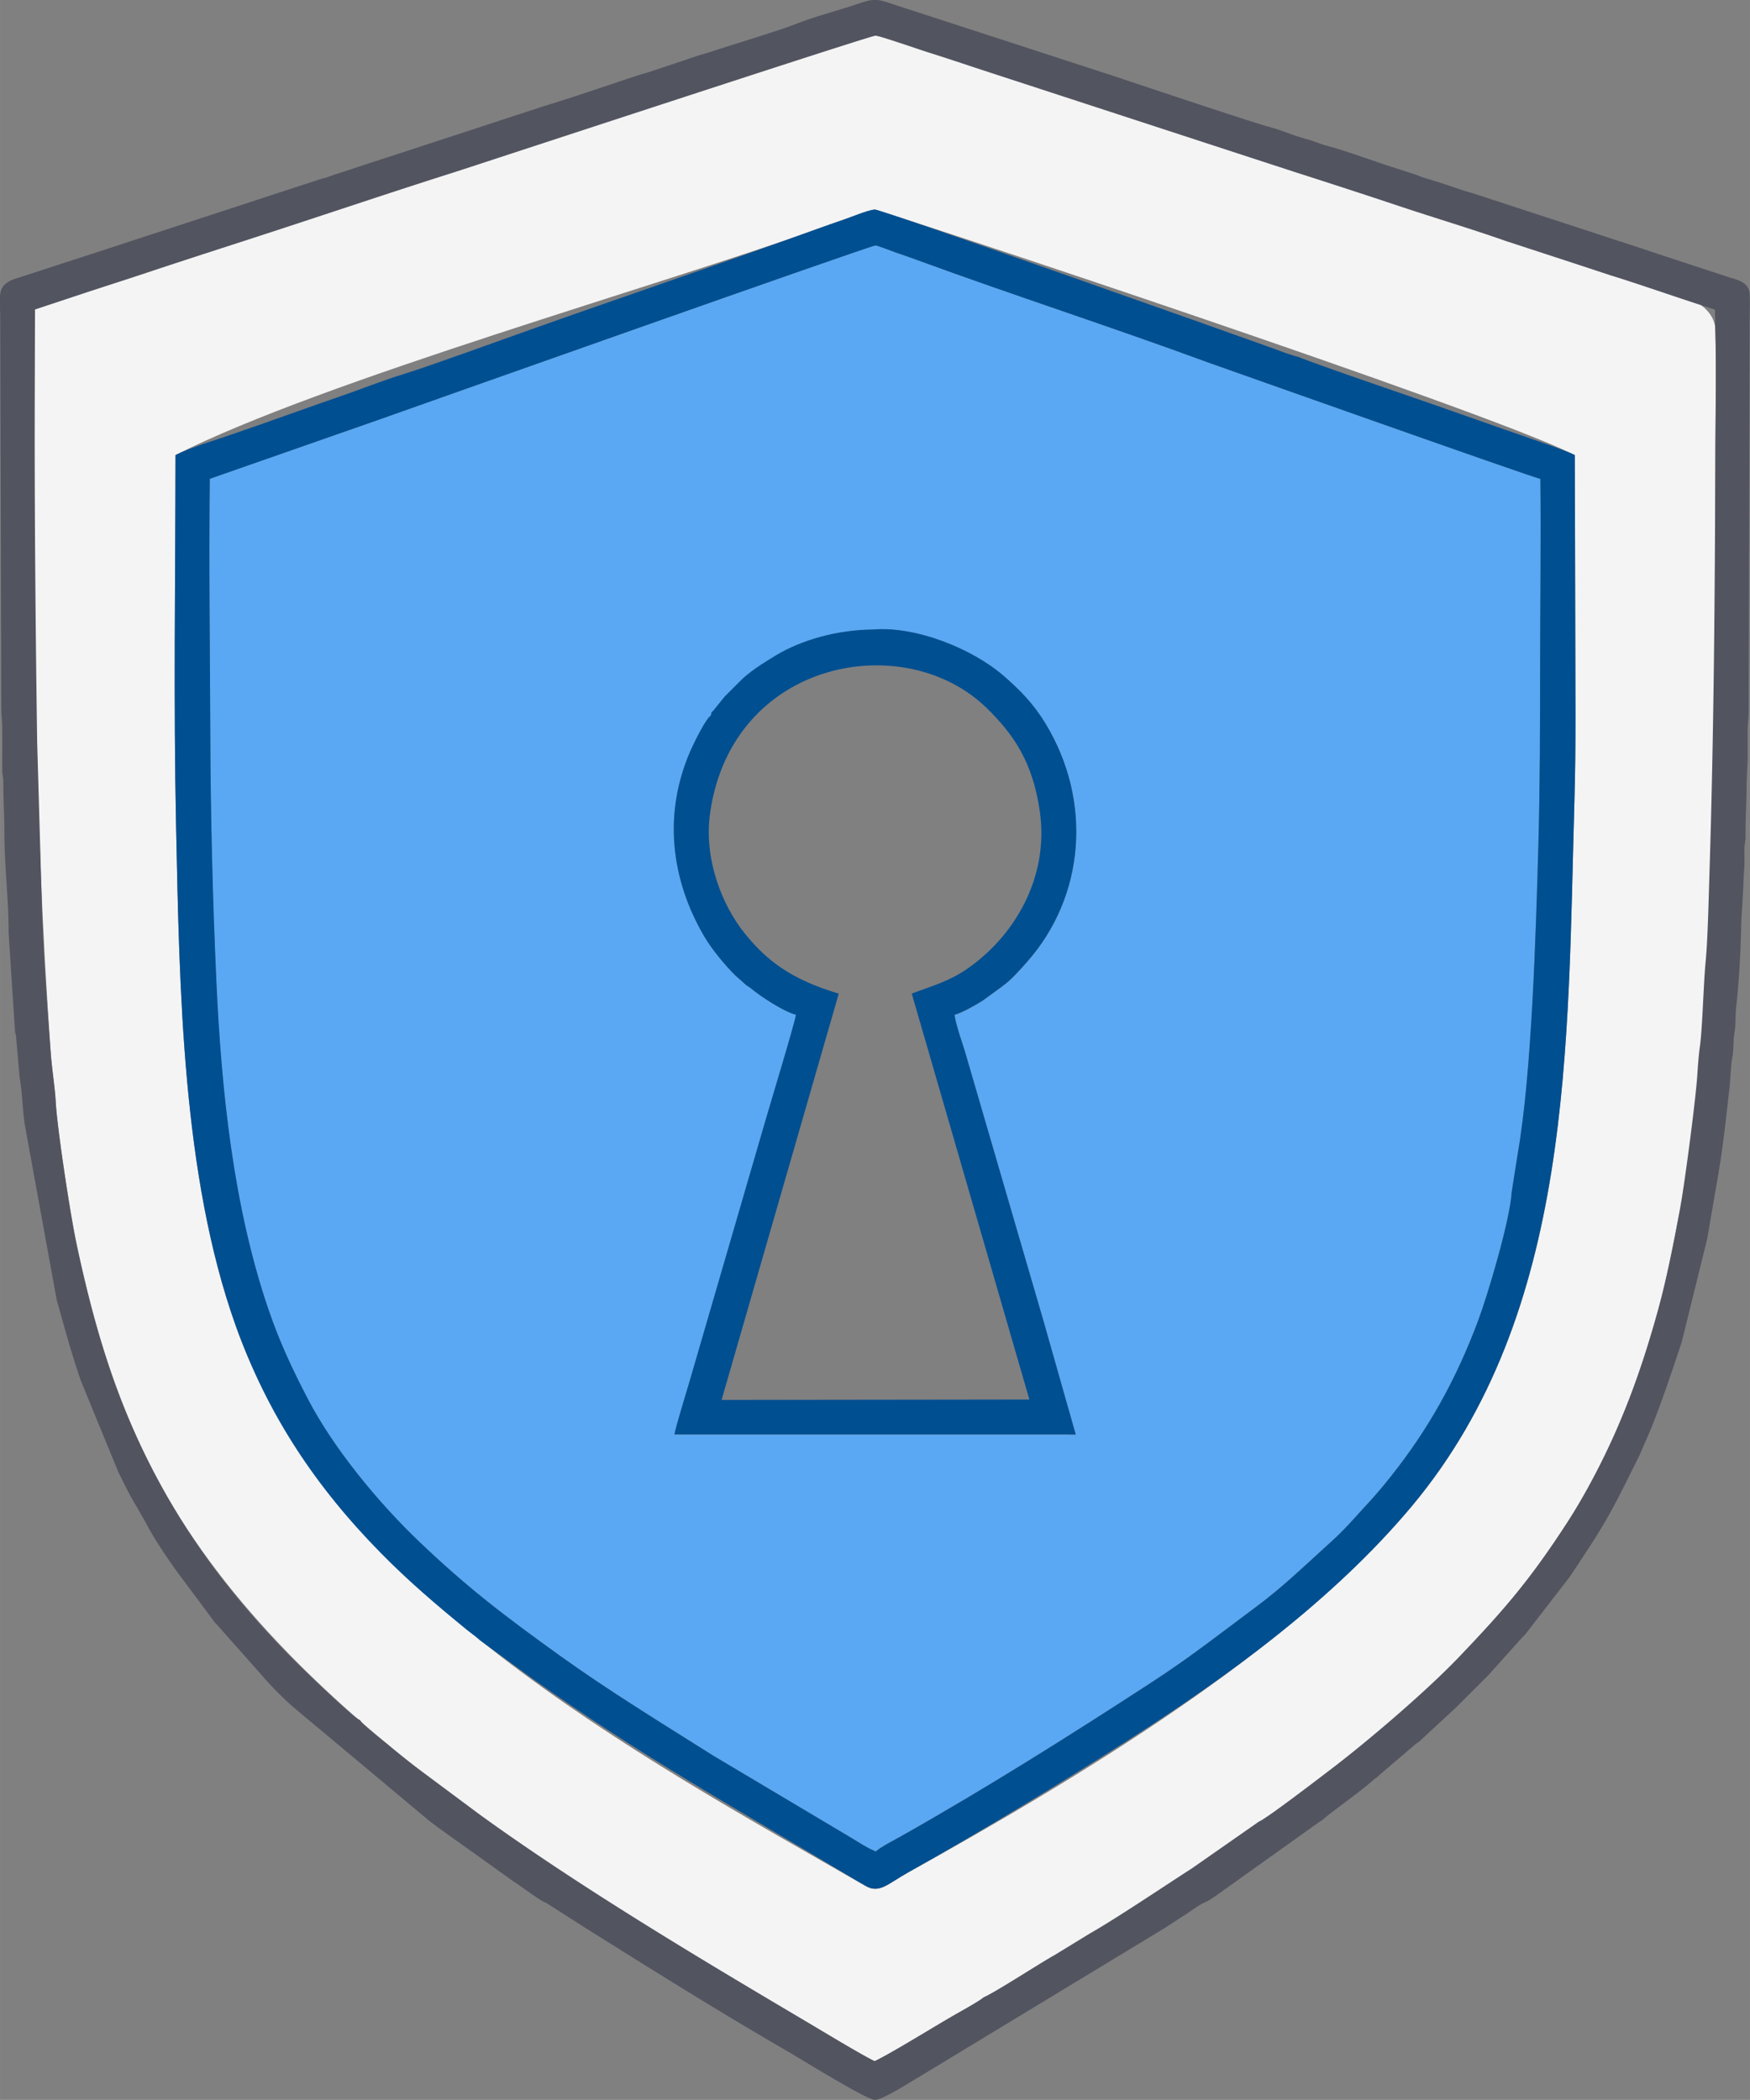
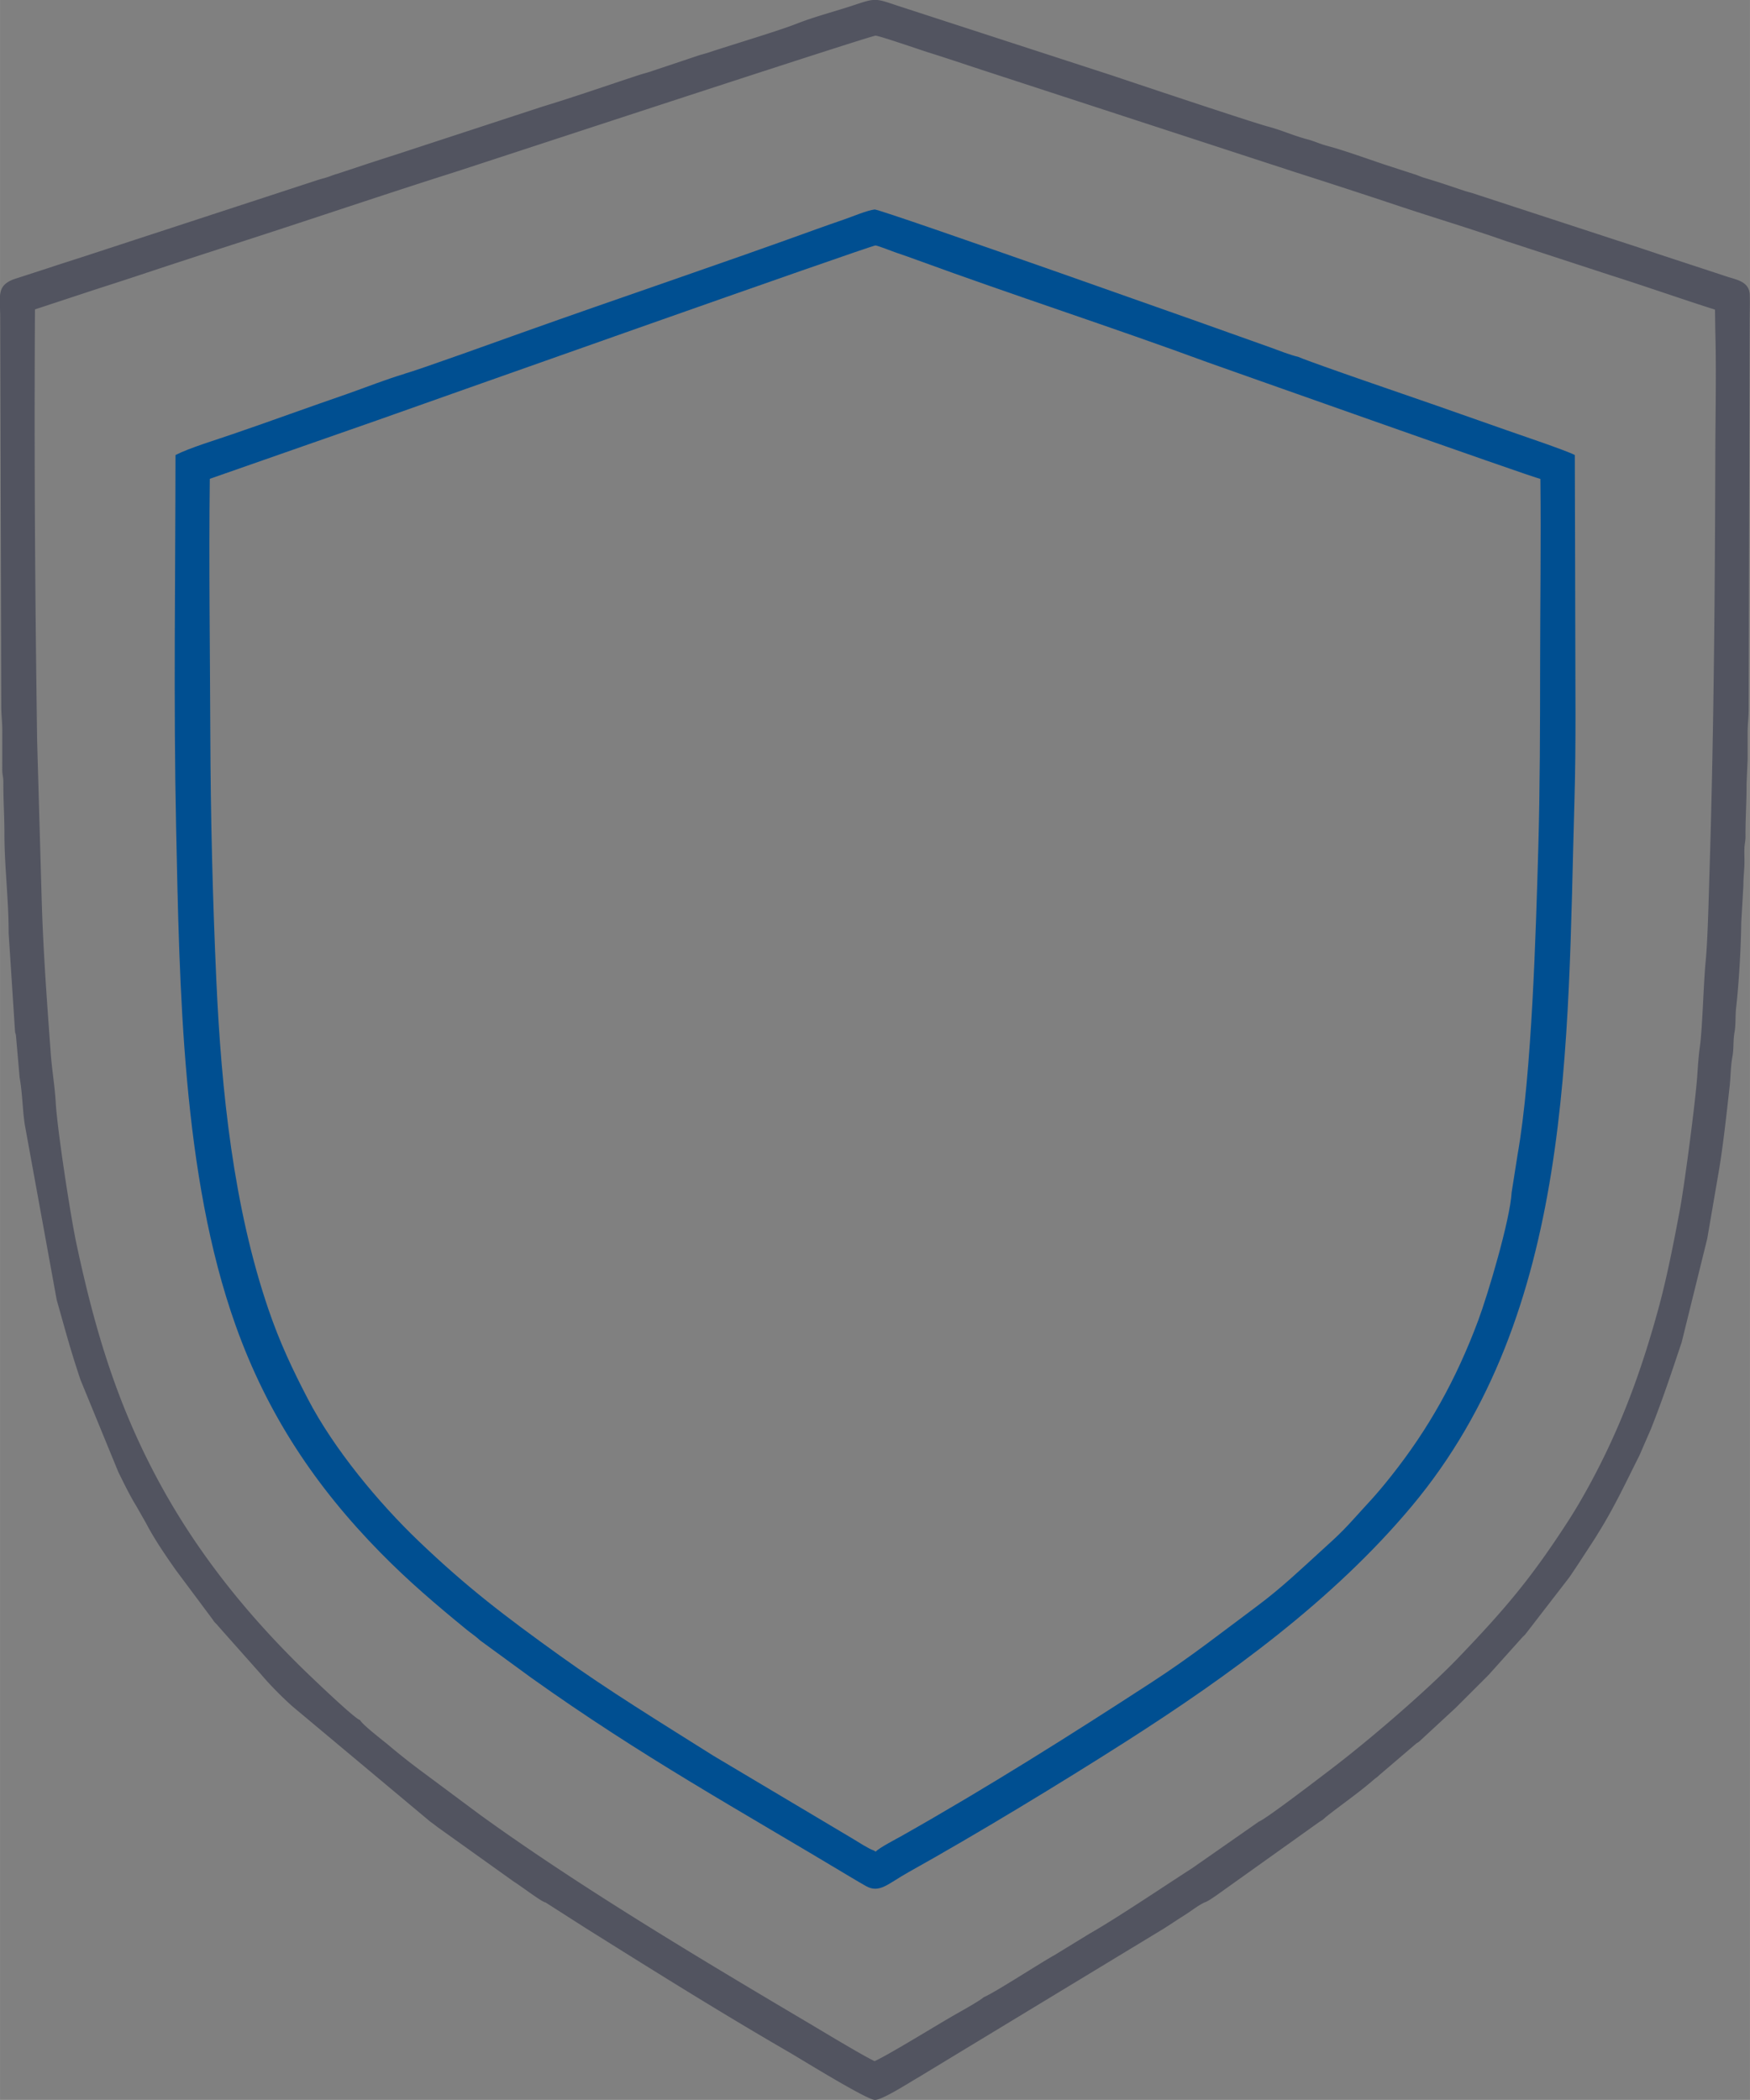
<svg xmlns="http://www.w3.org/2000/svg" xml:space="preserve" width="472.46" height="150mm" style="shape-rendering:geometricPrecision;text-rendering:geometricPrecision;image-rendering:optimizeQuality;fill-rule:evenodd;clip-rule:evenodd" viewBox="0 0 448.52 538.21">
  <rect x="0" y="0" width="448.52" height="538.21" fill="#808080" stroke="none" />
  <defs>
    <style>.fil3{fill:#004f91}</style>
  </defs>
  <g id="Layer_x0020_1">
-     <path d="M273.52 367.67H172.87c.23-1.71 3.09-10.89 3.82-13.44l19.51-67.06c.94-3.33 7.39-24.52 7.81-27.08-3.05-.72-9.19-4.76-11.61-6.81-.49-.42-.66-.4-1.13-.76l-2.86-2.55c-2.62-2.6-6.04-6.72-8.02-10.13-8.5-14.63-10.38-31.31-3.52-47.16.93-2.16 3.99-8.39 5.31-9.25l.24-.94c.39-.16.4-.3.79-.79l2.56-3.16c1.46-1.49 2.55-2.51 3.93-3.93 2.24-2.29 5.88-4.62 9.14-6.59 6.54-3.94 15.65-6.55 24.83-6.64 11.03-.96 25.58 4.91 33.58 11.87 4.04 3.51 7.52 6.97 10.67 12.13 12.2 20.01 10.11 44.45-4.66 61.16-1.97 2.23-4.03 4.6-6.42 6.32l-4.86 3.55c-1.71 1.11-5.28 3.15-7.33 3.73.62 3.58 1.99 6.92 2.91 10.18l19.94 68.41 8.23 28.98-2.2-.01zm113.9-62.05 1.55-9.86c3.63-20.58 4.67-56.8 5.28-78.3.44-15.4.47-31.55.47-46.93.01-15.91.25-31.9.07-47.79-1.87-.32-85.15-29.84-85.15-29.84-24.38-8.98-49.99-17.26-74.42-26.2-1.75-.64-3.73-1.35-5.41-1.91-1.21-.4-4.64-1.79-5.43-1.89-.92-.11-118.73 41.63-127.83 44.85l-42.79 14.96c-.26 21.65.05 43.51.13 65.18.08 21.32.6 42.44 1.55 63.47 1.28 28.36 4.39 58.03 13.38 84.31 2.92 8.52 6.13 15.29 10.02 22.77 6.75 13.01 18.31 26.85 28.5 36.59 12.39 11.85 22.05 19.19 36.09 29.27 12.34 8.87 25.61 16.99 39.4 25.69l35.71 21.26c1.32.79 4.12 2.61 5.37 3.01l.53.3c.87-.98 5.21-3.21 6.57-3.98 21.86-12.35 43.14-25.75 64.17-39.43 10.05-6.54 17.81-12.68 27.08-19.58 6.09-4.54 11.23-9.44 16.73-14.45.96-.88 1.72-1.57 2.69-2.46 1.75-1.6 3.52-3.42 5.11-5.19 4.06-4.53 5.42-5.72 9.74-11.15 9.56-12.04 16.62-24.65 22.29-39.81 2.57-6.88 8.22-25.94 8.6-32.9z" style="fill:#5aa8f3" />
-     <path d="M60.39 339.75C46.64 301.23 46 253.26 45.12 211.77c-.67-31.56-.18-63.5-.14-95.14 37.51-19.04 125.7-43.89 164.03-57.78 2.47-.9 4.91-1.76 7.42-2.61 2.05-.7 5.89-2.33 7.76-2.52 1.67.16 157.22 51.5 179.42 62.93.02 14.8.12 29.6.12 44.41 0 14.64.22 29.66-.21 44.21-1.83 62.62-.12 131.09-41.69 180.8-31.13 37.22-86.06 69.91-128.9 93.76-5.4 3.01-7.53 5.6-11.07 3.57-59.18-33.99-137.26-75.82-161.47-143.63zm313.55 85c11.79-12.32 18.36-20 27.8-34.56 2.04-3.14 3.95-6.42 5.74-9.71 7.92-14.58 13.12-28.75 17.54-44.81 2.24-8.13 4-17.25 5.57-25.61 10.91-58.09 8.91-137.48 9.08-194.04.03-10.31.26-21.01-.01-31.28-.14-9.95-18.44-11.52-26.81-14.17-34.26-11.21-158.2-59.31-188.41-61.42C214.8 8.48 41.24 68.67 8.98 79.3c-.39 63.12-.55 127.74 4.05 190.79.3 4.12 1.05 8.45 1.27 12.48.37 6.7 3.69 28.66 5.36 36.44 4.84 22.65 10.7 41.87 21.66 61.82 33.23 60.49 109.33 104.16 165.52 137.44 3.56 2.11 14.32 8.62 17.33 10.02 3.64-1.61 16.47-9.59 21.14-12.21 40.14-22.6 97.77-59.06 128.64-91.32z" style="fill:#f4f4f4" />
    <path d="m322.65 466.88-17.19 12c-7.11 4.56-19.25 12.77-26.33 16.79l-8.92 5.46c-3.23 1.75-15.42 9.69-18.12 10.77-.78.78-5.55 3.46-6.8 4.16-4.67 2.63-17.5 10.6-21.14 12.21-3.01-1.4-13.77-7.91-17.33-10.02-27.05-16.02-58.35-34.69-83.83-53.15l-15.71-11.69a165.63 165.63 0 0 1-7.7-6.13c-1.41-1.18-6.7-5.22-7.31-6.44-1.25-.15-13.57-12.05-14.65-13.1-14.08-13.79-26.54-29.11-36.32-46.91-10.96-19.95-16.82-39.17-21.66-61.82-1.66-7.78-4.98-29.74-5.36-36.44-.22-4.03-.97-8.37-1.27-12.48-.98-13.44-1.94-26.22-2.33-39.59l-1.16-40.43c-.53-36.82-.79-73.87-.56-110.77l13.44-4.43c4.59-1.51 8.97-2.89 13.52-4.41 8.98-2.99 17.96-5.9 26.98-8.82 18.09-5.85 35.84-11.88 53.78-17.57 4.44-1.41 106.55-35.01 107.74-34.93 1.16.08 11.57 3.69 13.59 4.32 4.59 1.44 9.01 2.93 13.5 4.41l80.55 26.29c9.12 2.91 17.96 5.8 27.02 8.82 8.92 2.97 18.01 5.68 26.77 8.76l26.97 8.82c8.92 2.82 18.06 6.05 26.73 8.8l.08 5.38c.28 10.27.04 20.97.01 31.28-.11 36.28-.37 71.66-1.51 107.95-.18 5.75-.43 16.94-.97 22.44-.56 5.72-.82 17.21-1.48 21.83-.32 2.27-.51 5.01-.66 7.28-.45 6.79-3.35 28.61-4.47 34.54-1.57 8.36-3.33 17.48-5.57 25.61-4.41 16.06-9.62 30.23-17.54 44.81-1.79 3.29-3.7 6.57-5.74 9.71-9.44 14.56-16.01 22.24-27.8 34.56-8.19 8.56-23.38 21.6-33.29 29.09-.92.7-16.52 12.69-17.99 13.04zm-182.86 20.7 10.28 6.57c17.35 10.88 34.6 21.68 52.4 31.97 2.26 1.31 19.56 12.01 21.73 12.09 1.91.06 9.07-4.58 10.98-5.66l63.17-38.29c1.74-1.11 3.39-2.23 5.1-3.3 1.8-1.12 3.56-2.57 5.34-3.4.64-.1 3.22-1.94 3.96-2.48l25.17-17.96c.35-.26.69-.44.98-.64.51-.36.55-.49 1.03-.87 3.97-3.15 8.22-6.05 12.05-9.38.47-.41.39-.33.91-.72.44-.33.49-.45.87-.76l9.07-7.75c.5-.42.45-.26.95-.68l9.02-8.34c.04-.04.1-.09.15-.13l8.28-8.27c.04-.04.09-.1.13-.14.04-.04.1-.09.14-.13l8.72-9.72c.32-.33.52-.46.8-.82l10.87-14.08c.54-.7.85-1.19 1.34-1.92.47-.71.86-1.29 1.3-1.95l3.96-6.08c.51-.77.78-1.25 1.25-2.01 3.99-6.39 7.05-12.97 10.43-19.68l2.96-6.8c3.1-7.84 5.19-14.21 7.88-22.23l6.55-26.54 2.94-17.14c1.07-6.18 2.08-15.34 2.8-21.88.28-2.49.24-5.06.72-7.68.39-2.15.14-4.08.54-6.24.34-1.82.18-4.22.39-6.12.74-6.45 1.25-15.48 1.33-22l.55-9.48c0-2.48.28-3.99.27-6.24 0-1.05-.05-2.23-.01-3.27.04-1.22.29-1.65.28-3.24-.02-4.76.29-8.55.27-13.29l.27-6.24v-6.78c0-2.47.27-3.82.27-6.24l.27-99.55c0-2.14.08-4.4.01-6.52-.1-3.27-3.11-3.82-5.48-4.56l-17.56-5.77c-1.58-.53-3.22-1.07-4.88-1.63l-42.72-13.97c-1-.34-1.72-.47-2.72-.81-3.48-1.17-6.45-2.19-10.04-3.25-.96-.28-1.66-.65-2.39-.87l-7.58-2.46c-4.53-1.51-10.49-3.69-14.94-4.87-1.99-.53-3.22-1.19-5.1-1.68-3.39-.88-6.65-2.37-10.04-3.26-4.03-1.05-36.99-12.09-40.04-13.12L229.7 1.35c-5.23-1.76-5.38-1.86-10.51-.14-5.07 1.7-10.25 2.99-15.15 4.92-4.53 1.79-17.25 5.59-22.48 7.35-.75.25-1.78.49-2.52.74l-12.4 4.15c-.84.28-1.79.51-2.72.81-8.2 2.68-16.59 5.63-24.94 8.16l-35.14 11.51c-3.43 1.14-6.59 2.11-10.04 3.26l-7.33 2.43c-1.19.33-1.67.58-2.63.89-.88.29-1.59.43-2.51.74L23.49 65.09c-3.45 1.15-6.6 2.11-10.04 3.26L3.41 71.61C-.95 73.34.05 75.89.05 81.54l.27 99.28c0 2.55.28 4.22.27 6.51l-.01 10.05c.02 1.38.29 1.65.28 3.24-.02 4.69.27 8.4.27 13.02-.01 8.26 1.11 17.2 1.08 25.5l1.62 24.96c.08 1.09.16.48.26 1.37l.94 10.73c.72 4 .72 8.03 1.31 11.99l8.19 44.98c2.33 8.18 3.35 12.26 6.1 20.49l9.71 23.66c1.47 2.94 2.87 5.89 4.6 8.7l2.46 4.32c2.2 4.21 4.97 8.24 7.69 12.11l9.27 12.43c.36.46.23.42.69.94.35.39.44.39.78.85l11.1 12.5c2.21 2.63 5.47 5.92 8.06 8.21l35.3 29.53c.71.48 1.19.88 1.86 1.39l19.46 13.91c1.62.99 7.18 5.21 8.14 5.38z" style="fill:#525460" />
    <path class="fil3" d="M387.43 305.62c-.38 6.95-6.03 26.02-8.6 32.9-5.67 15.17-12.74 27.78-22.29 39.81-4.31 5.43-5.68 6.62-9.74 11.15-1.59 1.77-3.36 3.59-5.11 5.19-.97.89-1.73 1.58-2.69 2.46-5.5 5.01-10.63 9.91-16.73 14.45-9.27 6.9-17.02 13.04-27.08 19.58-21.03 13.68-42.31 27.08-64.17 39.43-1.36.77-5.7 3-6.57 3.98l-.53-.3c-1.25-.4-4.06-2.22-5.37-3.01L182.84 450c-13.79-8.69-27.06-16.82-39.4-25.69-14.04-10.09-23.7-17.42-36.09-29.27-10.19-9.74-21.75-23.58-28.5-36.59-3.89-7.49-7.1-14.25-10.02-22.77-8.99-26.28-12.09-55.95-13.38-84.31-.95-21.03-1.48-42.15-1.55-63.47-.08-21.67-.39-43.53-.13-65.18l42.79-14.96c9.1-3.22 126.9-44.97 127.83-44.85.8.1 4.23 1.49 5.43 1.89 1.68.56 3.66 1.27 5.41 1.91 24.42 8.94 50.04 17.22 74.42 26.2.01 0 83.28 29.52 85.15 29.84.18 15.89-.06 31.89-.07 47.79-.01 15.38-.03 31.53-.47 46.93-.62 21.5-1.65 57.72-5.28 78.3l-1.55 9.86zM103.72 95.8c-4.91 1.47-9.85 3.44-14.56 5.1-5.01 1.76-9.89 3.43-14.86 5.22-4.96 1.79-9.71 3.43-14.65 5.14-4.26 1.48-11.04 3.51-14.67 5.36-.03 31.64-.52 63.58.15 95.14.88 41.49 1.52 89.46 15.27 127.98 8.14 22.82 20.48 41.3 37.18 58.28 7.25 7.37 14.17 13.24 22.06 19.7 1.19.97 2.38 1.73 3.41 2.72l13.06 9.54c28.57 20.38 52.82 33.63 82.17 51.28 1.29.78 2.41 1.42 3.59 2.1 3.54 2.04 5.67-.56 11.07-3.57 17.31-9.64 39.18-22.93 55.56-33.38 26.37-16.84 53.15-36.23 73.34-60.38 41.57-49.7 39.86-118.18 41.69-180.79.43-14.55.21-29.58.21-44.21 0-14.8-.1-29.61-.12-44.41-2.43-1.25-14.15-5.18-17.66-6.42-6.07-2.14-11.84-4.15-17.88-6.28-4.83-1.7-31.43-10.76-35.33-12.45-2.23-.53-4.9-1.6-7.06-2.39-10.47-3.79-99.01-35.15-101.49-35.39-1.87.19-5.72 1.82-7.76 2.52-2.5.86-4.94 1.72-7.42 2.61-24.71 8.96-50.31 17.55-75.25 26.45-3.58 1.28-26.78 9.64-30.05 10.51z" />
-     <path class="fil3" d="m233.68 254.66 30.15 104.04-78.89.1 30.03-104.13c-11.96-3.57-18.38-8.25-24.29-15.68-5.44-6.84-10.44-18.68-8.65-30.86 5.76-39.18 49.96-47.21 70.96-26.56 6.77 6.66 11.66 13.63 13.51 26.35 2.46 17-6.55 32.19-18.89 40.58-4.36 2.97-8.55 4.15-13.93 6.15zm-51.27-72.19-.24.94c-1.33.86-4.38 7.09-5.31 9.25-6.85 15.85-4.98 32.52 3.52 47.16 1.98 3.41 5.4 7.53 8.02 10.13l2.86 2.55c.47.37.64.35 1.13.76 2.42 2.05 8.56 6.1 11.61 6.81-.41 2.56-6.86 23.75-7.81 27.08l-19.51 67.06c-.73 2.55-3.59 11.73-3.82 13.44h100.65l2.2.02-8.23-28.98-19.94-68.41c-.92-3.25-2.3-6.59-2.91-10.17 2.05-.59 5.61-2.62 7.33-3.73l4.86-3.55c2.39-1.72 4.45-4.09 6.42-6.32 14.78-16.71 16.86-41.15 4.66-61.16-3.15-5.16-6.63-8.62-10.67-12.13-8-6.96-22.55-12.83-33.58-11.87-9.18.09-18.29 2.7-24.83 6.64-3.26 1.96-6.9 4.3-9.14 6.59-1.39 1.41-2.47 2.44-3.93 3.93l-2.56 3.16c-.39.49-.4.63-.79.79z" />
  </g>
</svg>